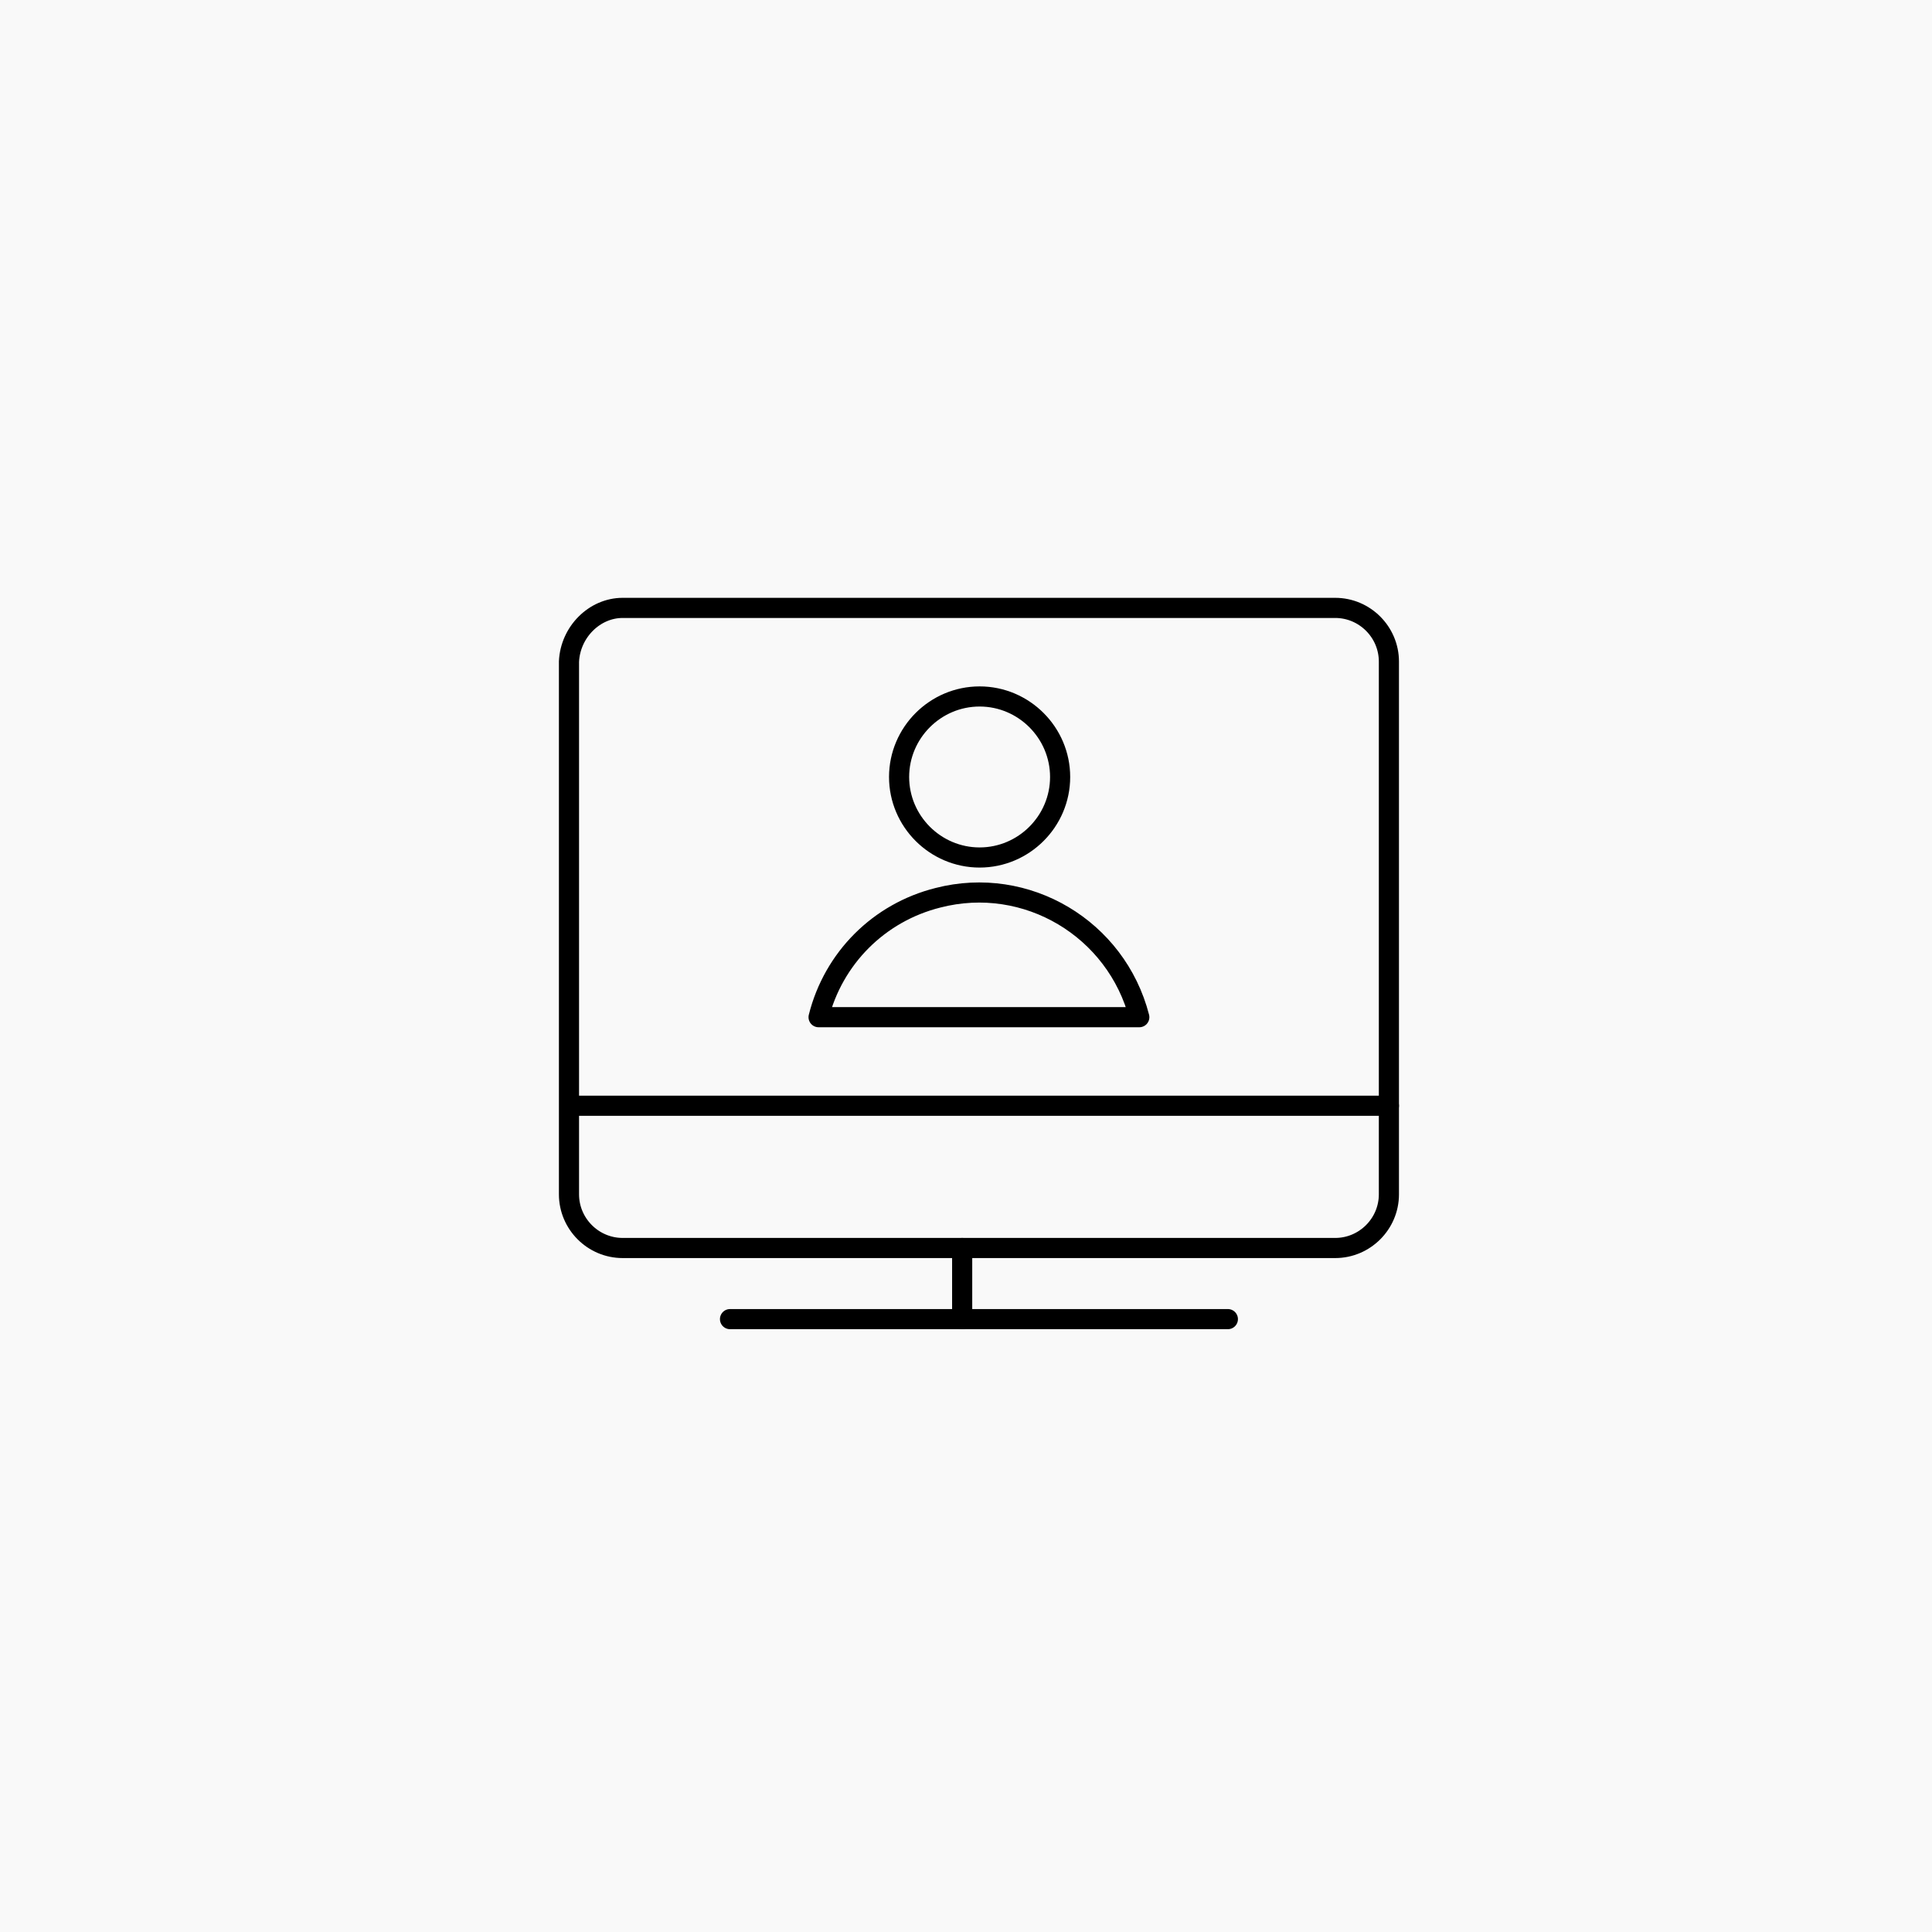
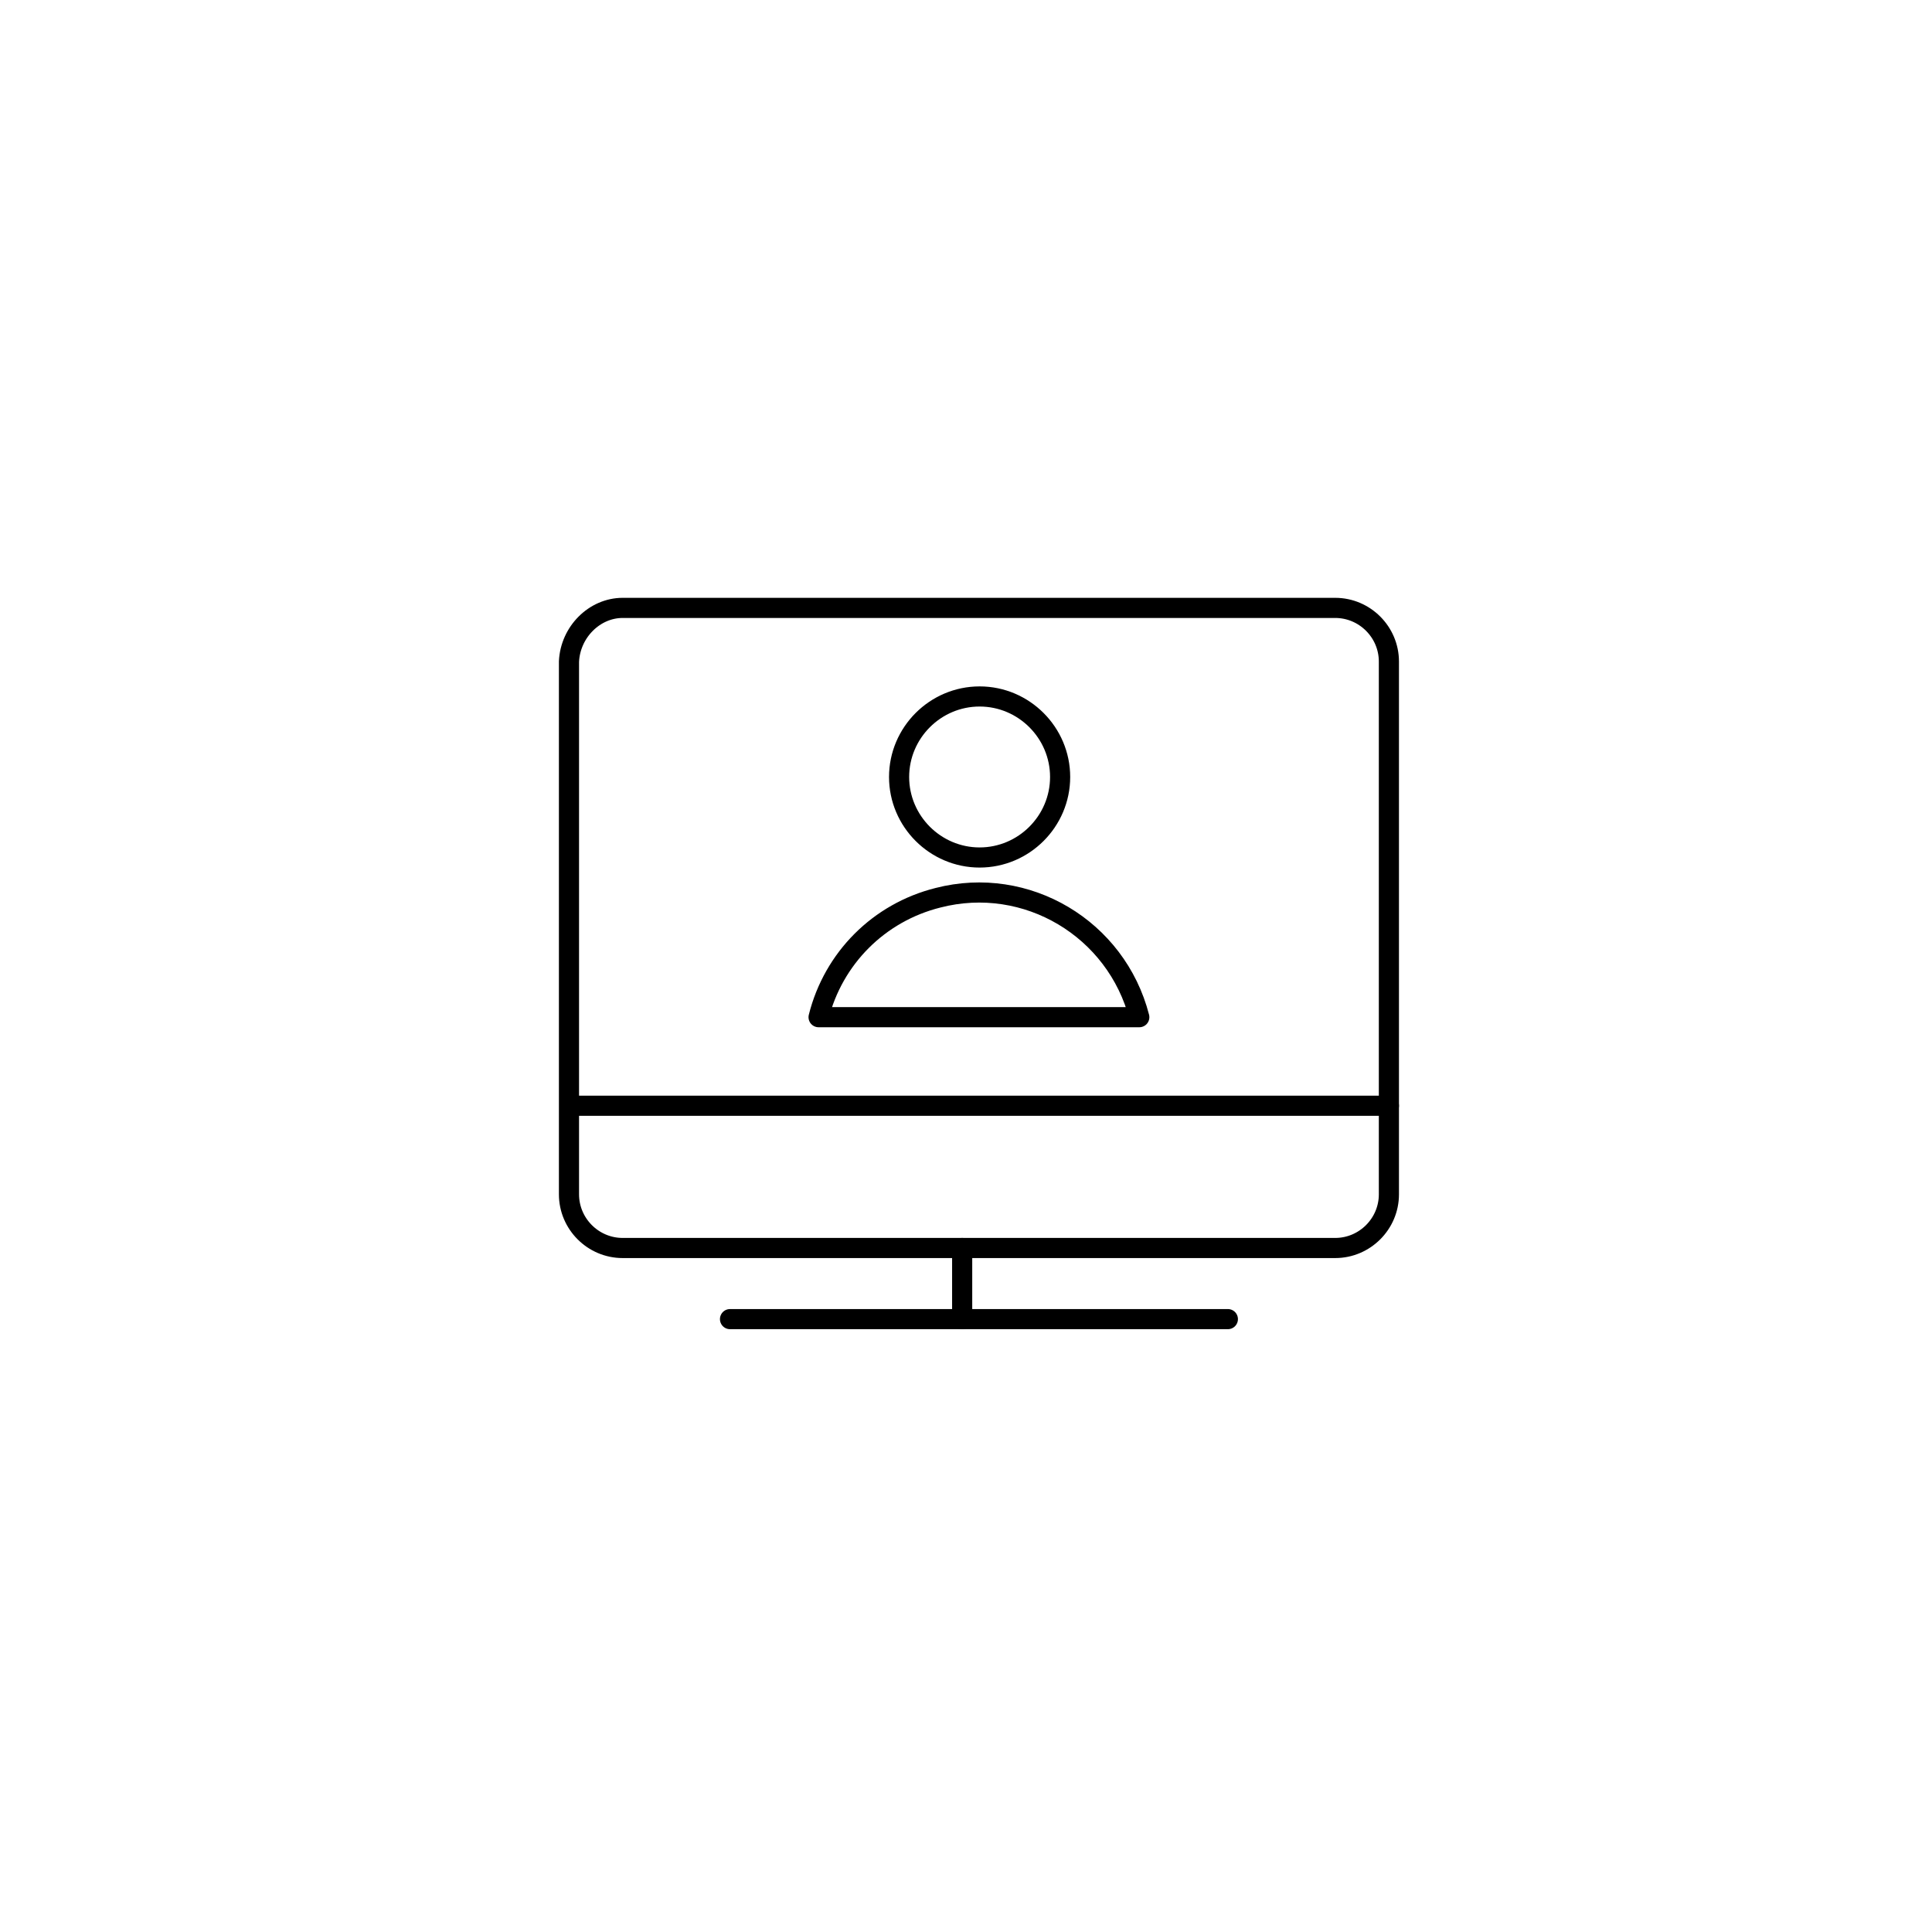
<svg xmlns="http://www.w3.org/2000/svg" version="1.1" x="0px" y="0px" viewBox="0 0 240 240" style="enable-background:new 0 0 240 240;" xml:space="preserve">
  <style type="text/css">
	.st0{display:none;}
	.st1{display:inline;fill:#F9F9F9;}
	
		.st2{display:inline;fill:none;stroke:#000000;stroke-width:2;stroke-linecap:round;stroke-linejoin:round;stroke-miterlimit:16.667;}
	.st3{fill:#F9F9F9;}
	.st4{fill:none;stroke:#000000;stroke-width:1.5;stroke-linecap:round;stroke-linejoin:round;stroke-miterlimit:6.667;}
</style>
  <g id="レイヤー_1" class="st0">
-     <rect x="0.5" y="-0.4" class="st1" width="240" height="240" />
    <path class="st2" d="M161,108.7l15.4,15.4" />
    <path class="st2" d="M142.1,67c13.9,0,25.1,11.2,25.1,25.1s-11.2,25.1-25.1,25.1S117,106,117,92.1S128.3,67,142.1,67z" />
    <path class="st2" d="M71.3,112.7h43.4" />
-     <path class="st2" d="M162.7,121.8v36.5c0,5-4.1,9.1-9.1,9.1H80.5c-5,0-9.1-4.1-9.1-9.1v-54.8c0-5,4.1-9.1,9.1-9.1h27.4" />
+     <path class="st2" d="M162.7,121.8c0,5-4.1,9.1-9.1,9.1H80.5c-5,0-9.1-4.1-9.1-9.1v-54.8c0-5,4.1-9.1,9.1-9.1h27.4" />
    <path class="st2" d="M130.7,130.9l9.1,9.1l-9.1,9.1" />
-     <path class="st2" d="M103.3,130.9l-9.1,9.1l9.1,9.1" />
    <path class="st2" d="M121.6,130.9l-9.1,18.3" />
  </g>
  <g id="レイヤー_3">
-     <rect class="st3" width="240" height="240" />
-   </g>
+     </g>
  <g id="レイヤー_2">
    <g transform="matrix(1.667,0,0,1.667,0,0)">
      <path class="st4" d="M54.4,98.3h37.1" />
      <path class="st4" d="M71.7,93v5.3" />
      <path class="st4" d="M42.5,82.4h61" />
      <path class="st4" d="M73,51.9c3.3,0,6,2.7,6,6c0,3.3-2.7,6-6,6s-6-2.7-6-6S69.7,51.9,73,51.9z" />
      <path class="st4" d="M84.9,75.8c-1.7-6.6-8.4-10.6-15-8.9c-4.4,1.1-7.8,4.5-8.9,8.9H84.9z" />
      <path class="st4" d="M46.4,45.3h53.1c2.2,0,4,1.8,4,4V89c0,2.2-1.8,4-4,4H46.4c-2.2,0-4-1.8-4-4V49.3    C42.5,47.1,44.3,45.3,46.4,45.3z" />
    </g>
  </g>
</svg>